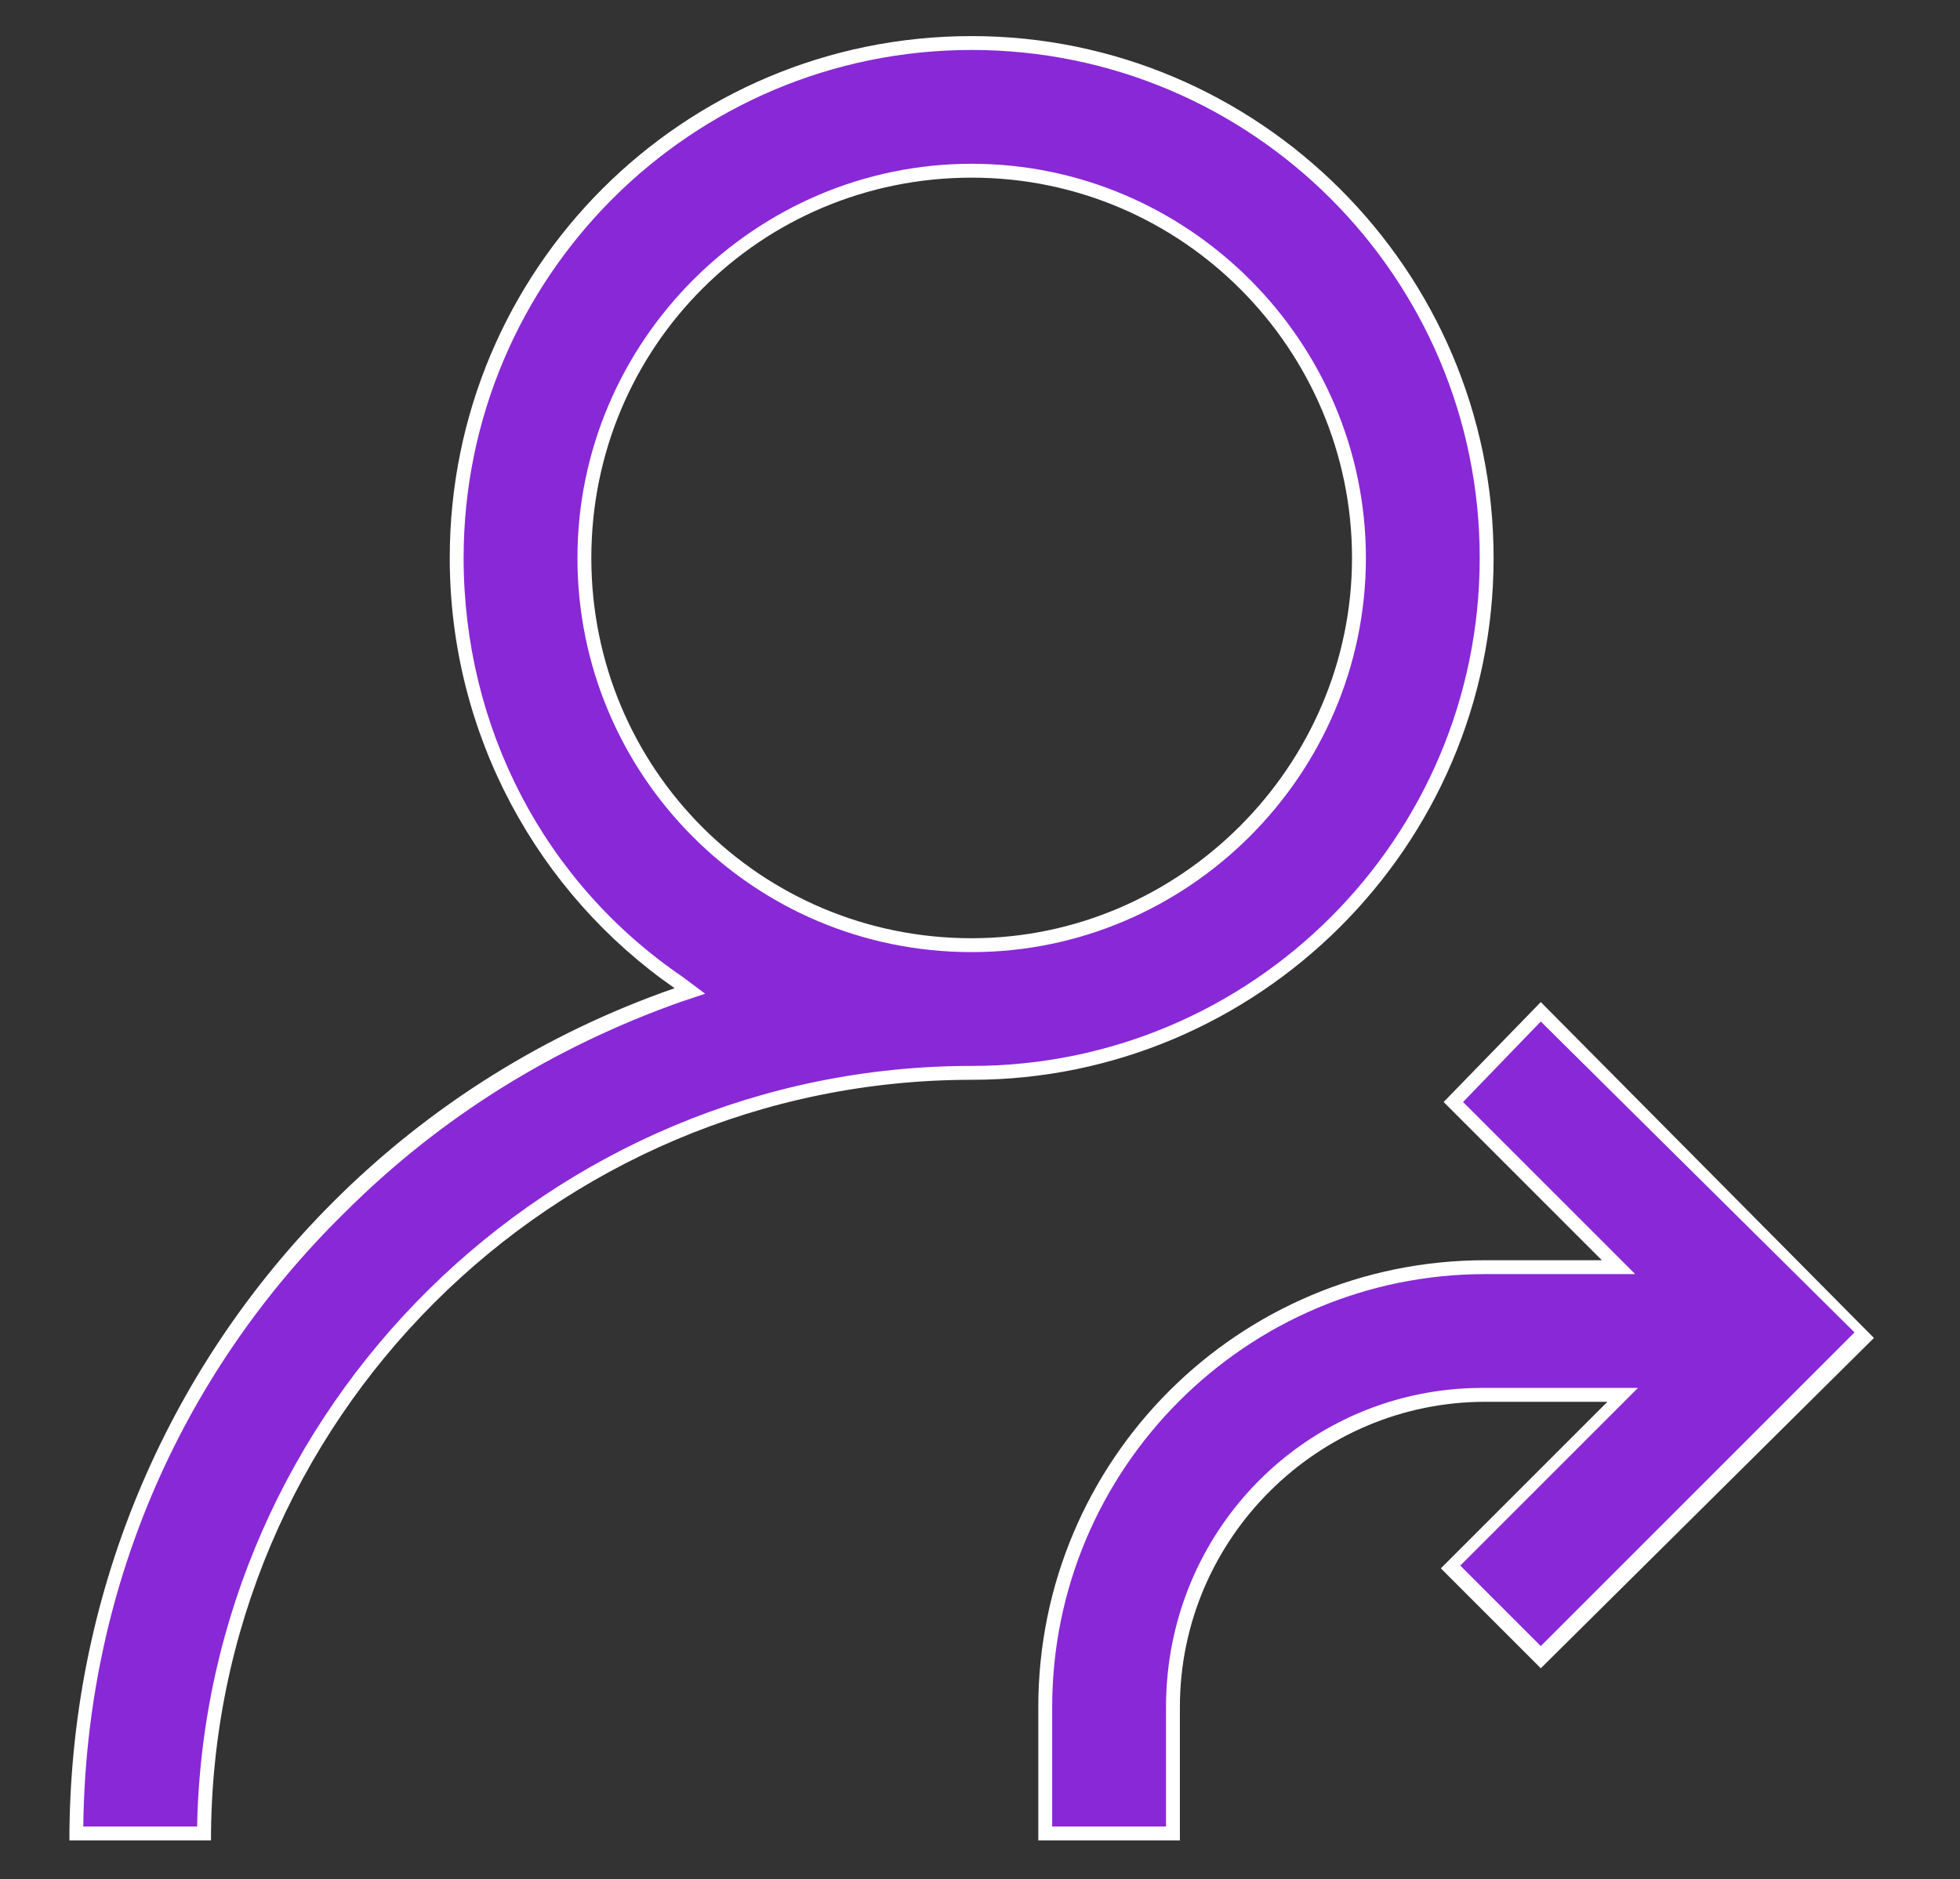
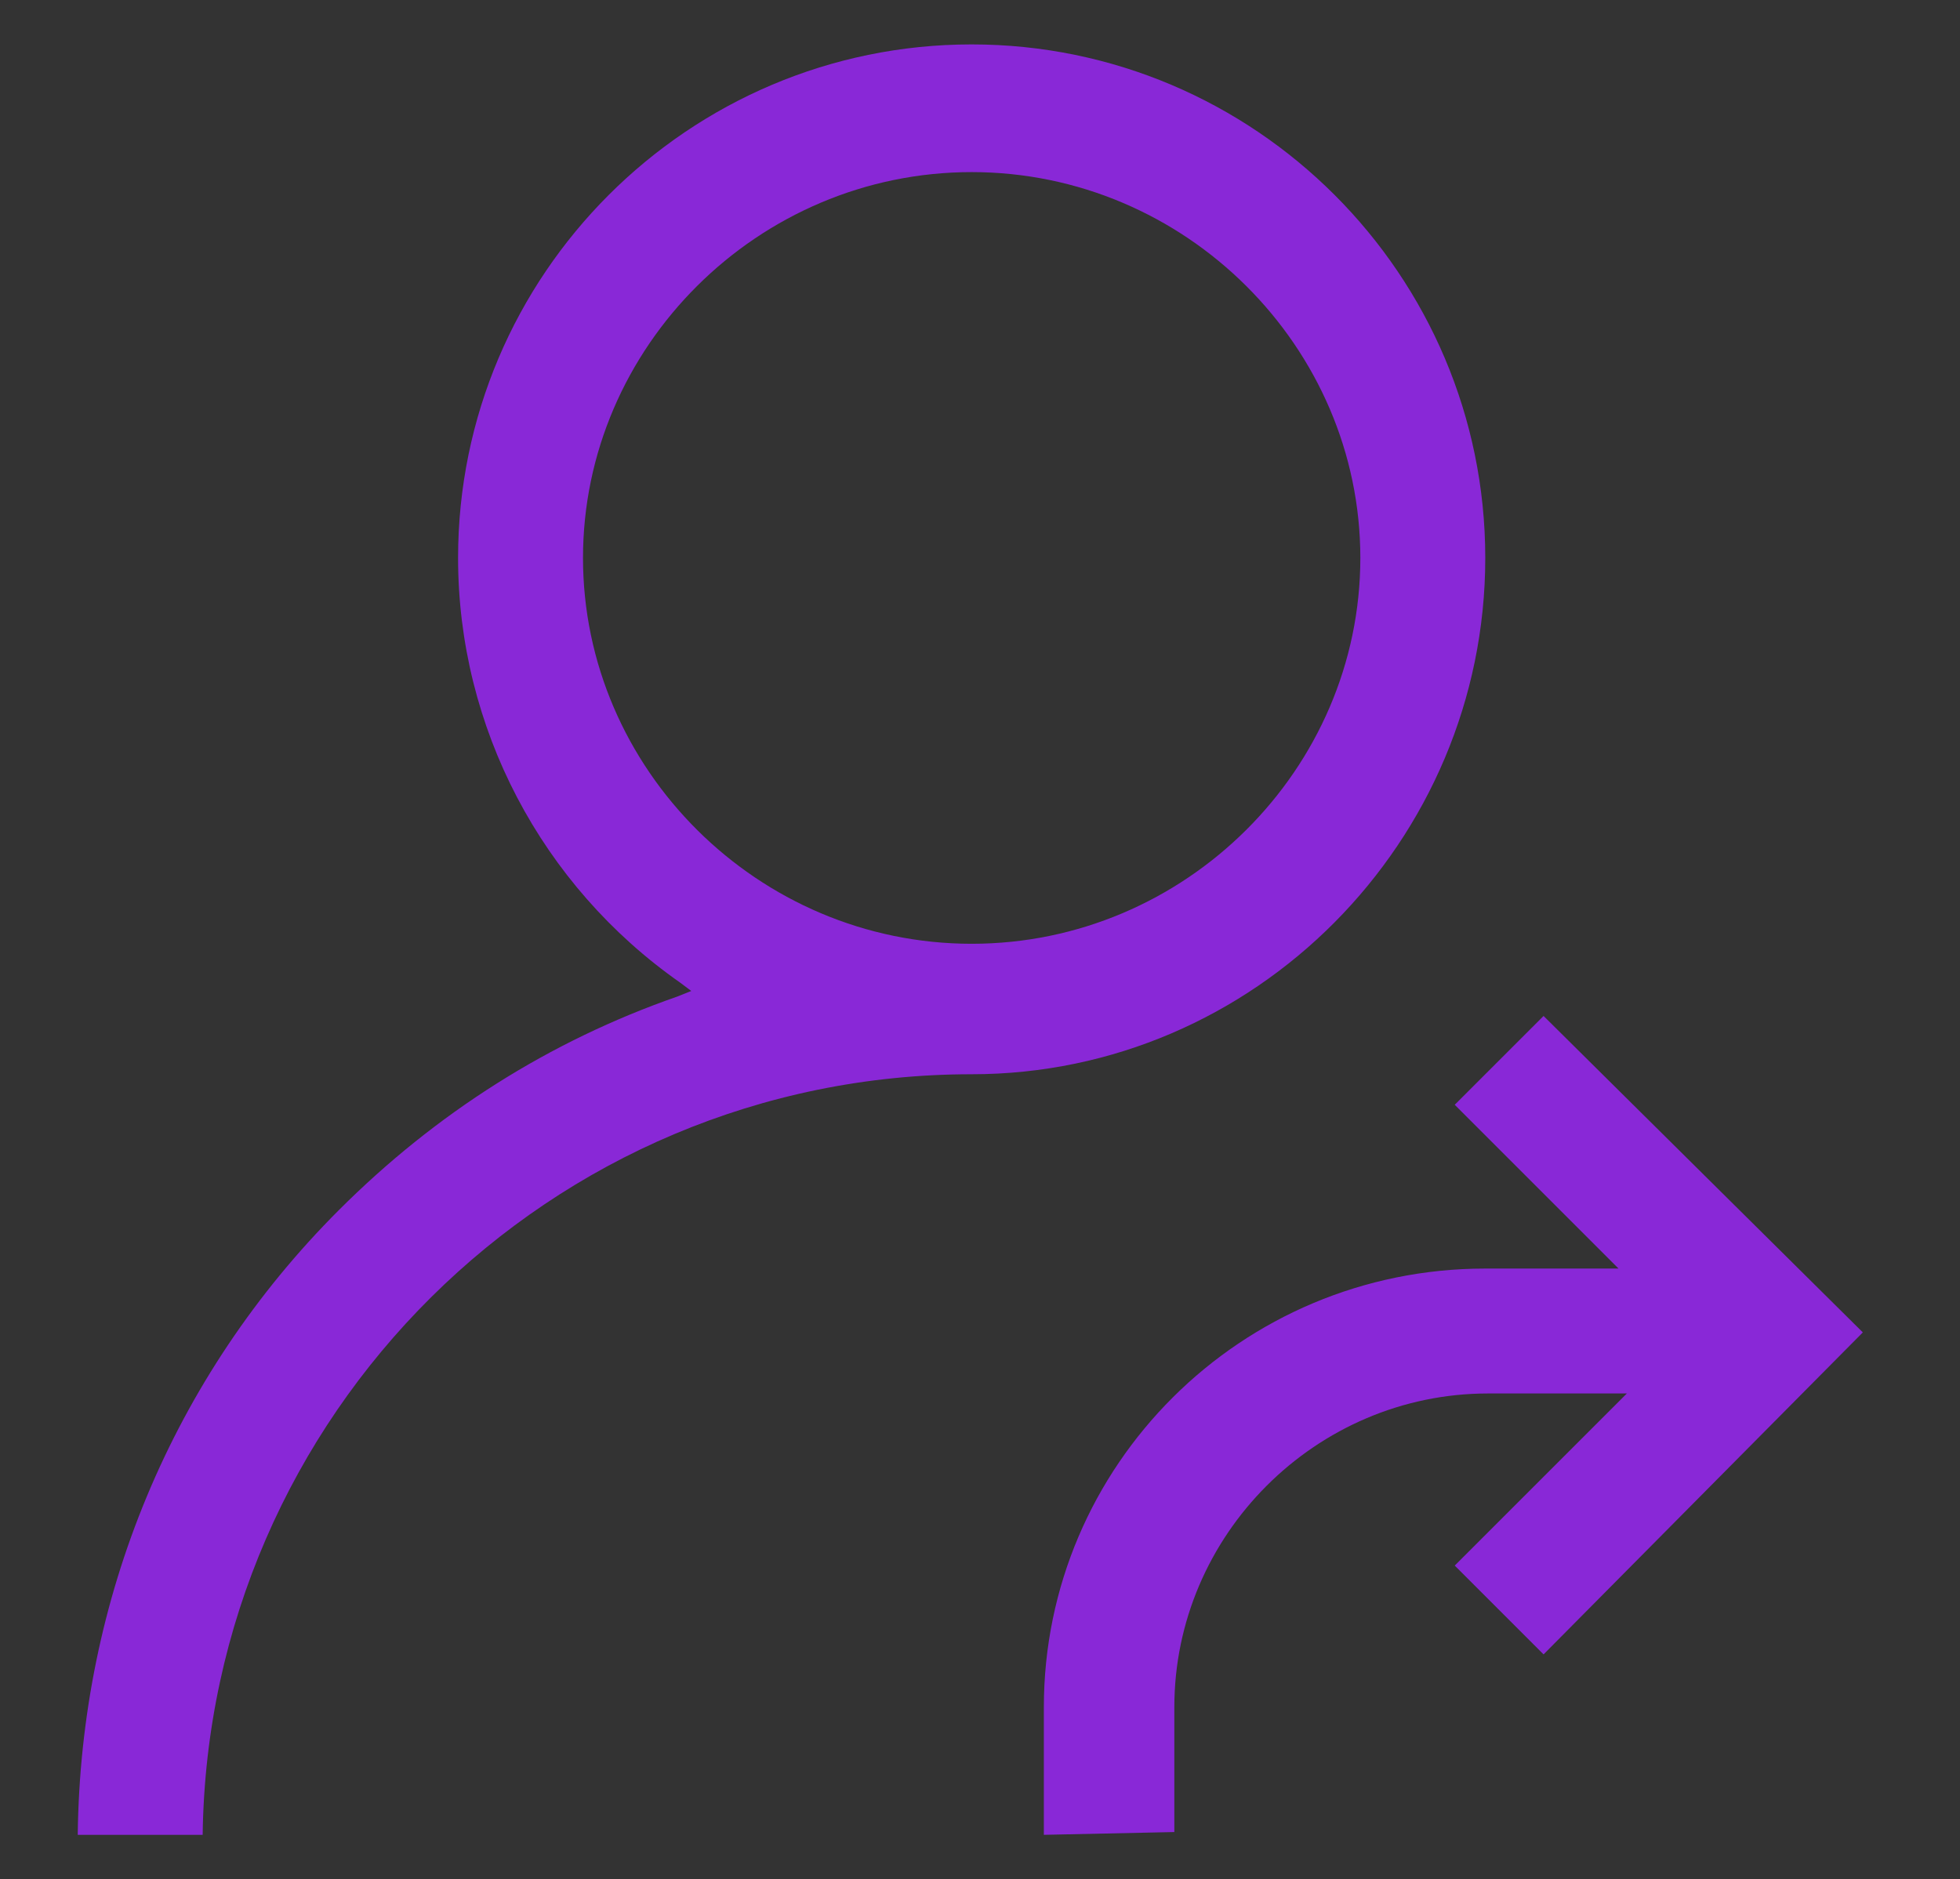
<svg xmlns="http://www.w3.org/2000/svg" version="1.1" id="Warstwa_1" x="0px" y="0px" viewBox="0 0 70.6 67.7" style="enable-background:new 0 0 70.6 67.7;" xml:space="preserve">
  <rect x="0" y="0" width="70.6" height="67.7" fill="#333333" stroke="none" />
  <style type="text/css">
	.st0{fill:#8928D7;}
	.st1{fill:#FFFFFF;}
</style>
  <path class="st0" d="M37.6,66.1v-4.6c0-8.7,7.1-15.8,15.9-15.8h4.8l-5.9-5.9l3.2-3.2L67.1,48L55.6,59.6l-3.2-3.2l6.2-6.2h-5  c-6.2,0-11.3,5.1-11.3,11.3V66L37.6,66.1z M2.8,66.1c0.1-8.5,3.4-16.5,9.4-22.5c3.5-3.5,7.6-6.1,12.2-7.7l0.5-0.2l-0.4-0.3  c-5-3.5-8-9.2-8-15.3C16.5,9.9,24.8,1.6,35,1.6s18.5,8.3,18.5,18.5S45.2,38.7,35,38.7C19.8,38.7,7.5,51,7.3,66.1H2.8L2.8,66.1z   M35,6.2c-7.7,0-14,6.3-14,13.9S27.3,34,35,34s14-6.3,14-13.9S42.7,6.2,35,6.2z" />
-   <path class="st1" d="M35,1.8c10.1,0,18.3,8.2,18.3,18.3S45.1,38.4,35,38.4c-15.2,0-27.6,12.3-27.9,27.4H3c0.1-8.4,3.4-16.2,9.4-22.1  c3.5-3.5,7.6-6,12.1-7.6l0.9-0.3l-0.8-0.6c-5-3.4-7.9-9-7.9-15.1C16.7,10,24.9,1.8,35,1.8 M35,34.3c7.8,0,14.2-6.4,14.2-14.2  S42.8,5.9,35,5.9s-14.2,6.4-14.2,14.2S27.1,34.3,35,34.3 M55.5,36.8L66.8,48L55.5,59.3l-2.9-2.9l5.6-5.6L59,50h-1.2h-4.4  C47.1,50,42,55.1,42,61.5v4.3h-4.1v-4.3c0-8.6,7-15.6,15.6-15.6h4.2h1.2L58,45l-5.3-5.3L55.5,36.8 M35,1.3  c-10.4,0-18.8,8.4-18.8,18.8c0,6.4,3.2,12.1,8.1,15.5c-4.6,1.6-8.8,4.2-12.3,7.7c-6.1,6.1-9.5,14.3-9.5,23h5.1  c0-15.1,12.3-27.4,27.4-27.4c10.3,0,18.8-8.4,18.8-18.8S45.3,1.3,35,1.3L35,1.3z M35,33.8c-7.6,0-13.7-6.1-13.7-13.7  S27.4,6.4,35,6.4s13.7,6.2,13.7,13.7S42.5,33.8,35,33.8L35,33.8z M55.5,36.1L52,39.7l5.7,5.7h-4.2c-8.9,0-16.1,7.2-16.1,16.1v4.8  h5.1v-4.8c0-6.1,5-11,11-11h4.4l-6,6l3.6,3.6l12-11.9L55.5,36.1L55.5,36.1z" />
</svg>